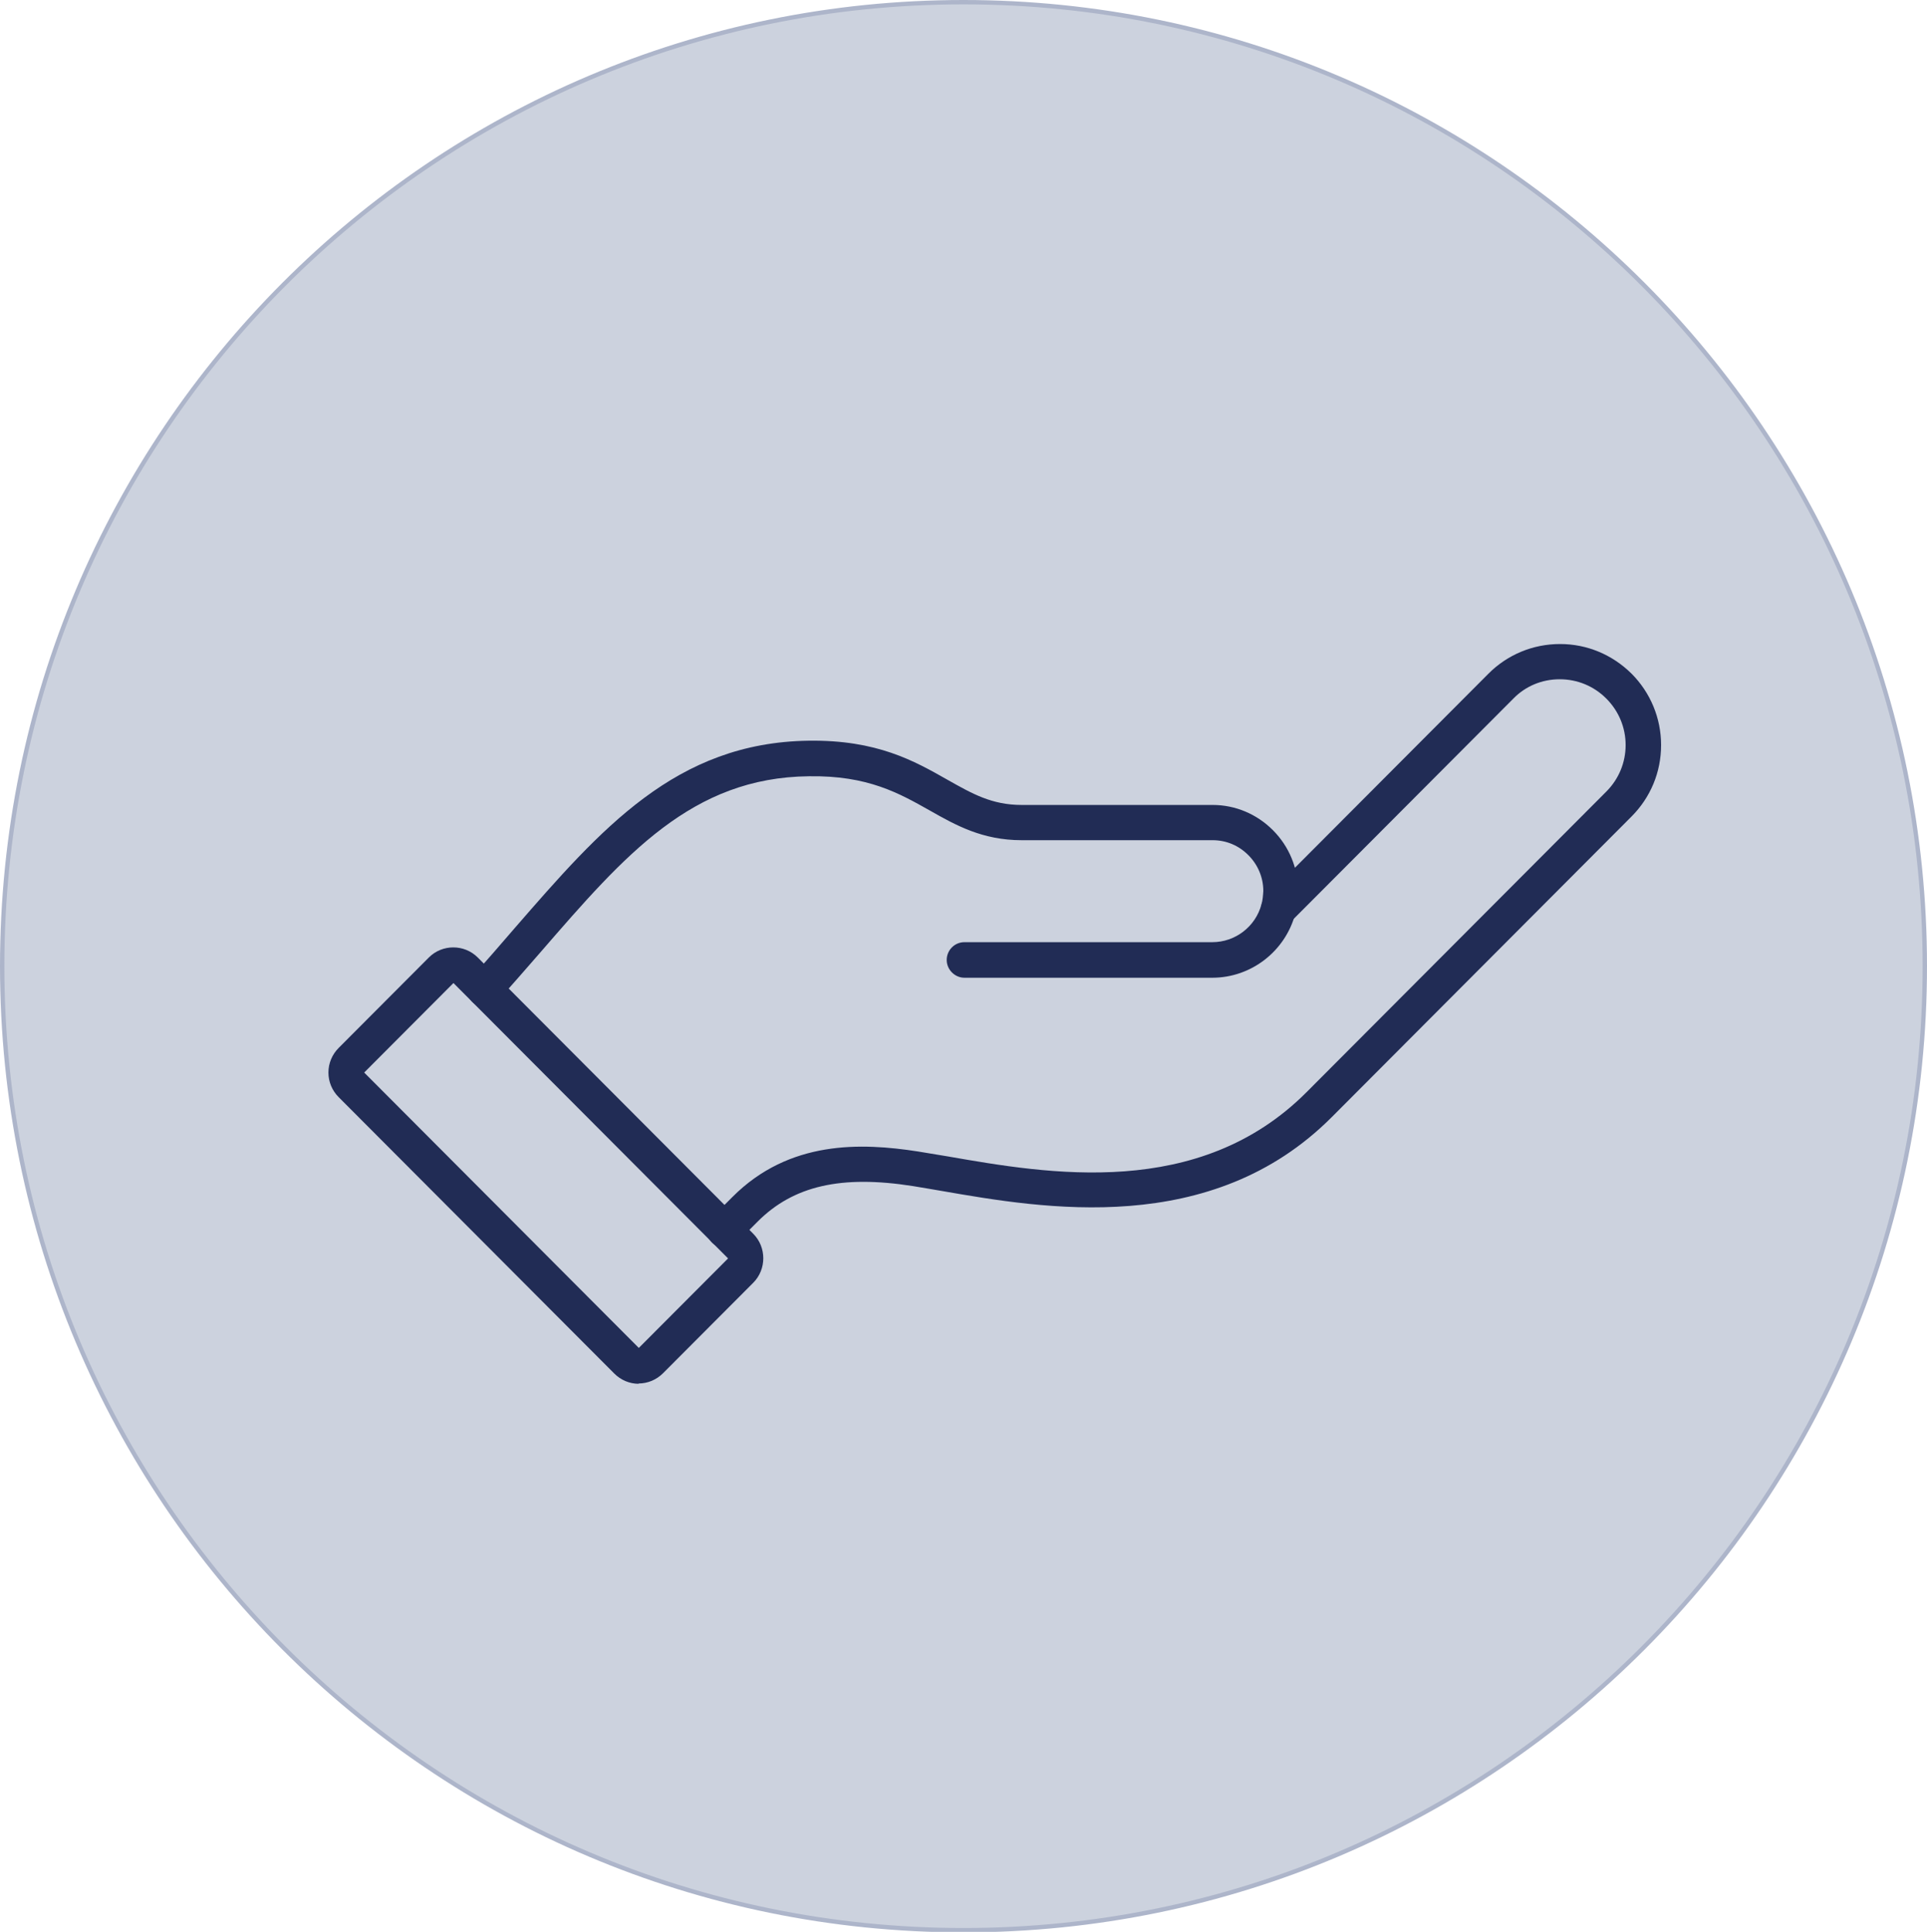
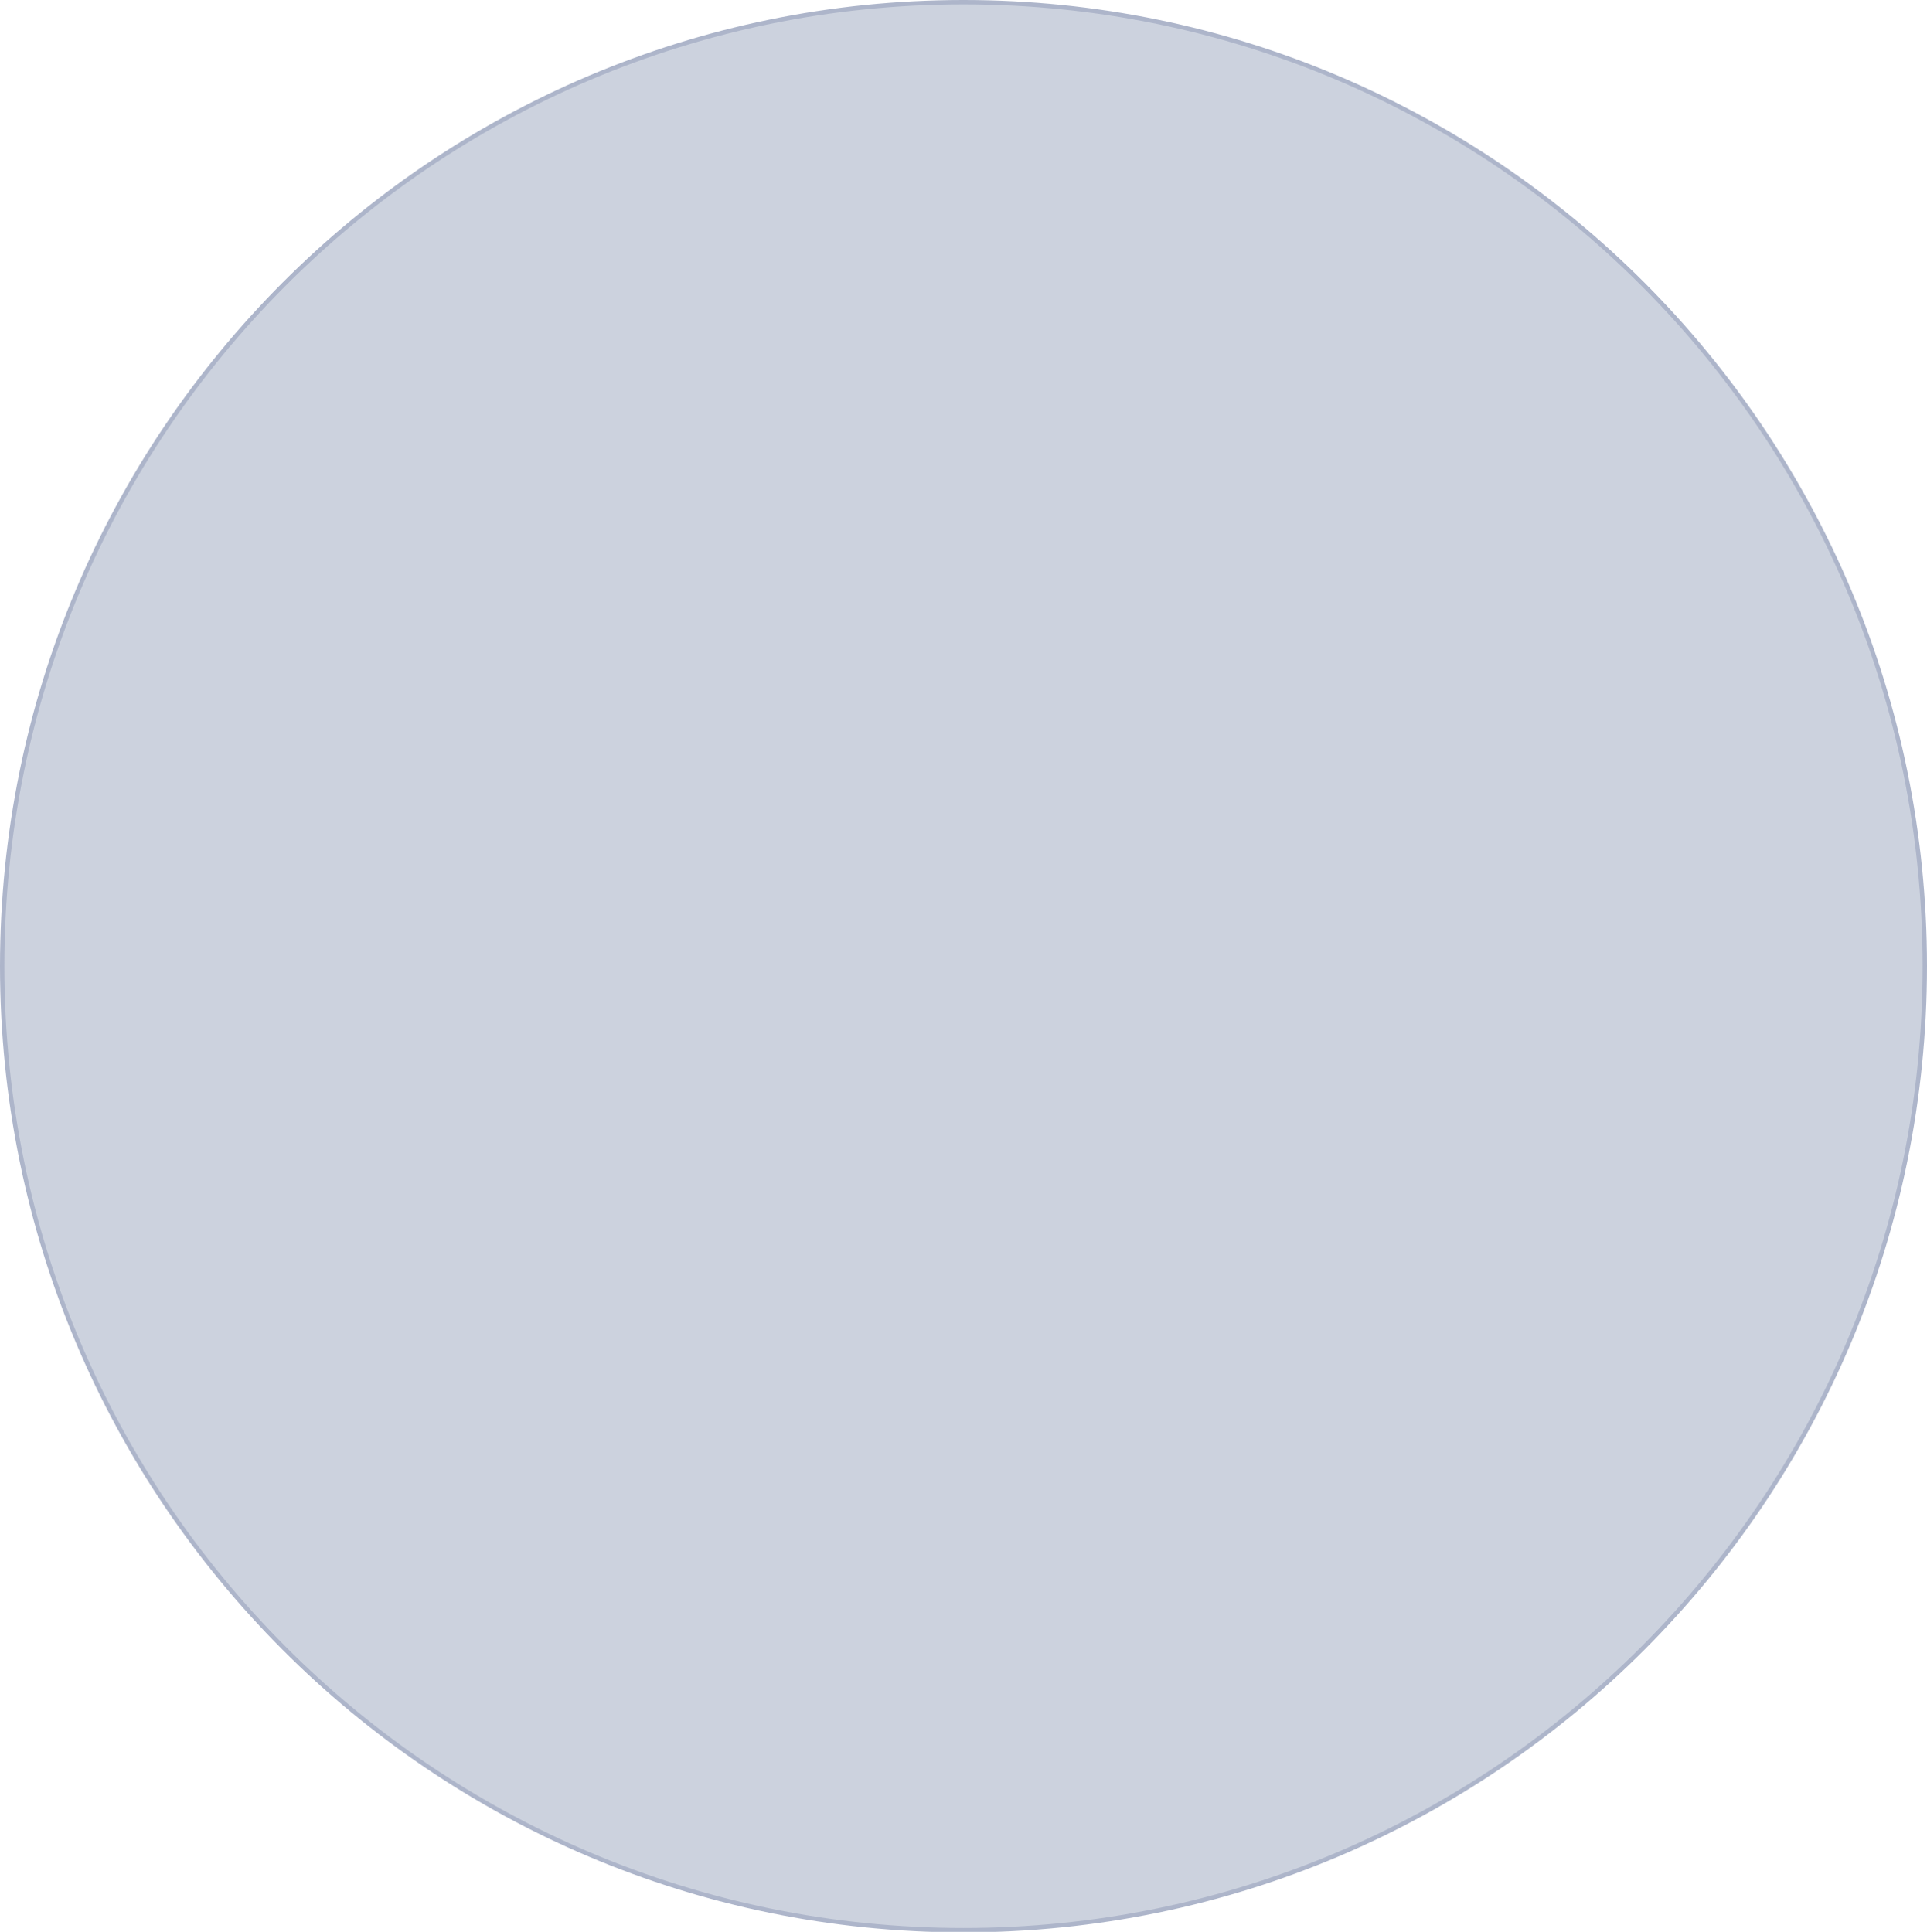
<svg xmlns="http://www.w3.org/2000/svg" width="369" height="370" xml:space="preserve" overflow="hidden">
  <g transform="translate(-94 -507)">
    <path d="M368.583 184.5C368.583 286.166 286.166 368.583 184.5 368.583 82.834 368.583 0.417 286.166 0.417 184.5 0.417 82.834 82.834 0.417 184.5 0.417 286.166 0.417 368.583 82.834 368.583 184.5Z" stroke="#ADB5CA" stroke-width="0.834" stroke-miterlimit="10" fill="#CCD2DE" transform="matrix(1 0 0 1.003 94 507)" />
-     <path d="M138.703 238.218C137.869 238.218 136.975 237.92 136.32 237.265 135.01 235.955 135.01 233.811 136.32 232.501L140.251 228.57C151.149 217.672 164.966 218.208 175.745 219.875 177.532 220.173 179.438 220.471 181.522 220.828 200.699 224.163 229.583 229.166 250.189 208.56L307.599 151.149C309.981 148.767 311.292 145.611 311.292 142.276 311.292 138.941 309.981 135.784 307.599 133.402 305.217 131.02 302.061 129.71 298.666 129.71 295.271 129.71 292.115 131.02 289.792 133.402L247.211 175.984C245.901 177.294 243.757 177.294 242.447 175.984 241.136 174.674 241.136 172.53 242.447 171.219L285.028 128.638C288.661 125.005 293.544 122.98 298.726 122.98 303.907 122.98 308.731 125.005 312.423 128.638 316.056 132.271 318.081 137.154 318.081 142.276 318.081 147.457 316.056 152.281 312.423 155.914L255.013 213.324C231.965 236.372 199.746 230.774 180.45 227.439 178.425 227.082 176.579 226.784 174.793 226.486 161.095 224.342 151.924 226.426 145.075 233.275L141.144 237.206C140.489 237.861 139.596 238.218 138.762 238.218Z" fill="#212C55" transform="matrix(1 0 0 1.003 94 507)" />
-     <path d="M92.786 192.302C91.952 192.302 91.178 192.004 90.523 191.408 89.153 190.158 89.034 188.014 90.285 186.644 93.143 183.488 95.883 180.331 98.503 177.294 115.119 158.236 129.412 141.799 154.842 141.442 167.944 141.263 175.09 145.313 181.403 148.886 186.168 151.566 189.919 153.71 195.637 153.71L232.203 153.71C236.551 153.71 240.66 155.437 243.757 158.534 246.854 161.631 248.581 165.8 248.581 170.207 248.581 171.696 248.402 173.066 248.045 174.435 246.139 181.641 239.588 186.704 232.144 186.704L184.679 186.704C182.832 186.704 181.284 185.155 181.284 183.309 181.284 181.463 182.773 179.914 184.679 179.914L232.144 179.914C236.551 179.914 240.422 176.937 241.553 172.708 241.791 171.934 241.851 171.041 241.911 170.147 241.911 167.587 240.898 165.145 239.052 163.299 237.206 161.452 234.824 160.44 232.203 160.44L195.637 160.44C188.133 160.44 183.011 157.581 178.068 154.782 172.232 151.507 166.217 148.053 154.901 148.231 132.509 148.469 119.705 163.179 103.565 181.76 100.885 184.798 98.146 188.014 95.228 191.17 94.573 191.885 93.62 192.302 92.726 192.302Z" fill="#212C55" transform="matrix(1 0 0 1.003 94 507)" />
-     <path d="M122.325 264.244C120.538 264.244 118.871 263.529 117.62 262.278L117.62 262.278 64.855 209.513C63.604 208.262 62.89 206.595 62.89 204.808 62.89 203.021 63.604 201.354 64.855 200.103L82.126 182.832C84.687 180.272 88.915 180.272 91.476 182.832L144.241 235.598C146.802 238.159 146.802 242.387 144.241 244.948L126.97 262.219C125.72 263.469 124.052 264.184 122.266 264.184ZM69.738 204.808 122.325 257.395 139.417 240.303 86.831 187.716 69.738 204.808Z" fill="#212C55" transform="matrix(1 0 0 1.003 94 507)" />
  </g>
</svg>